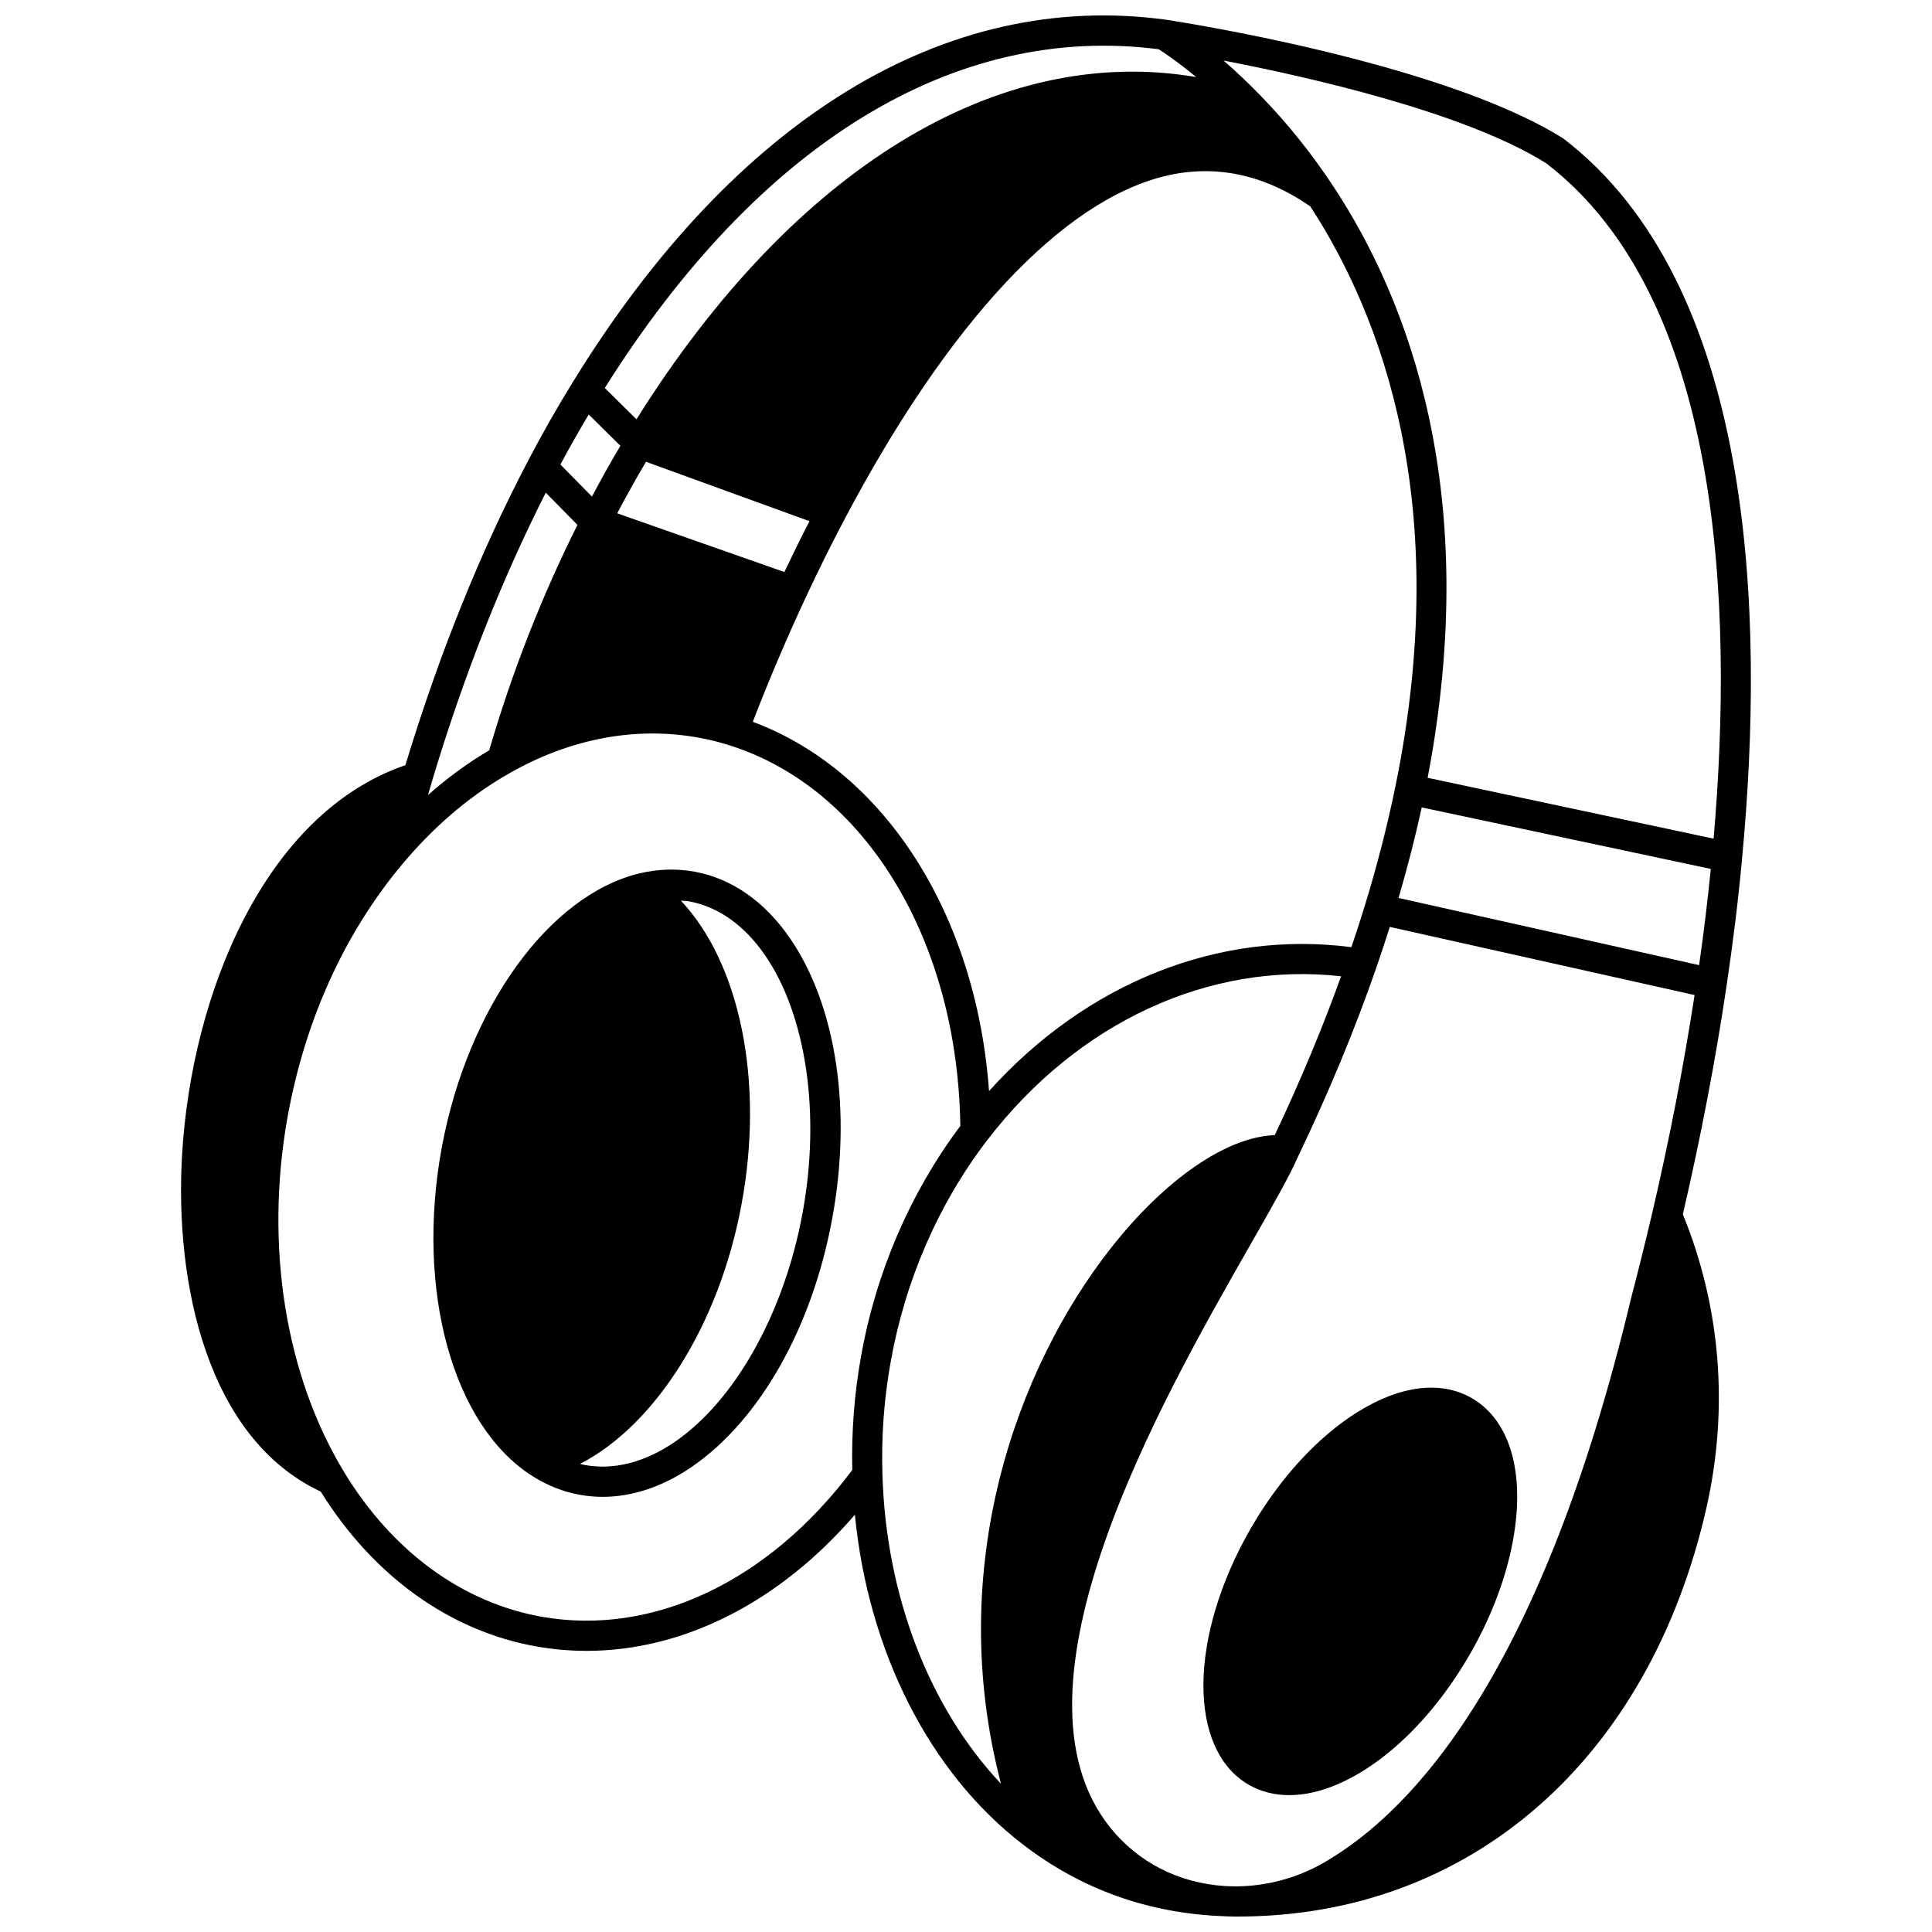
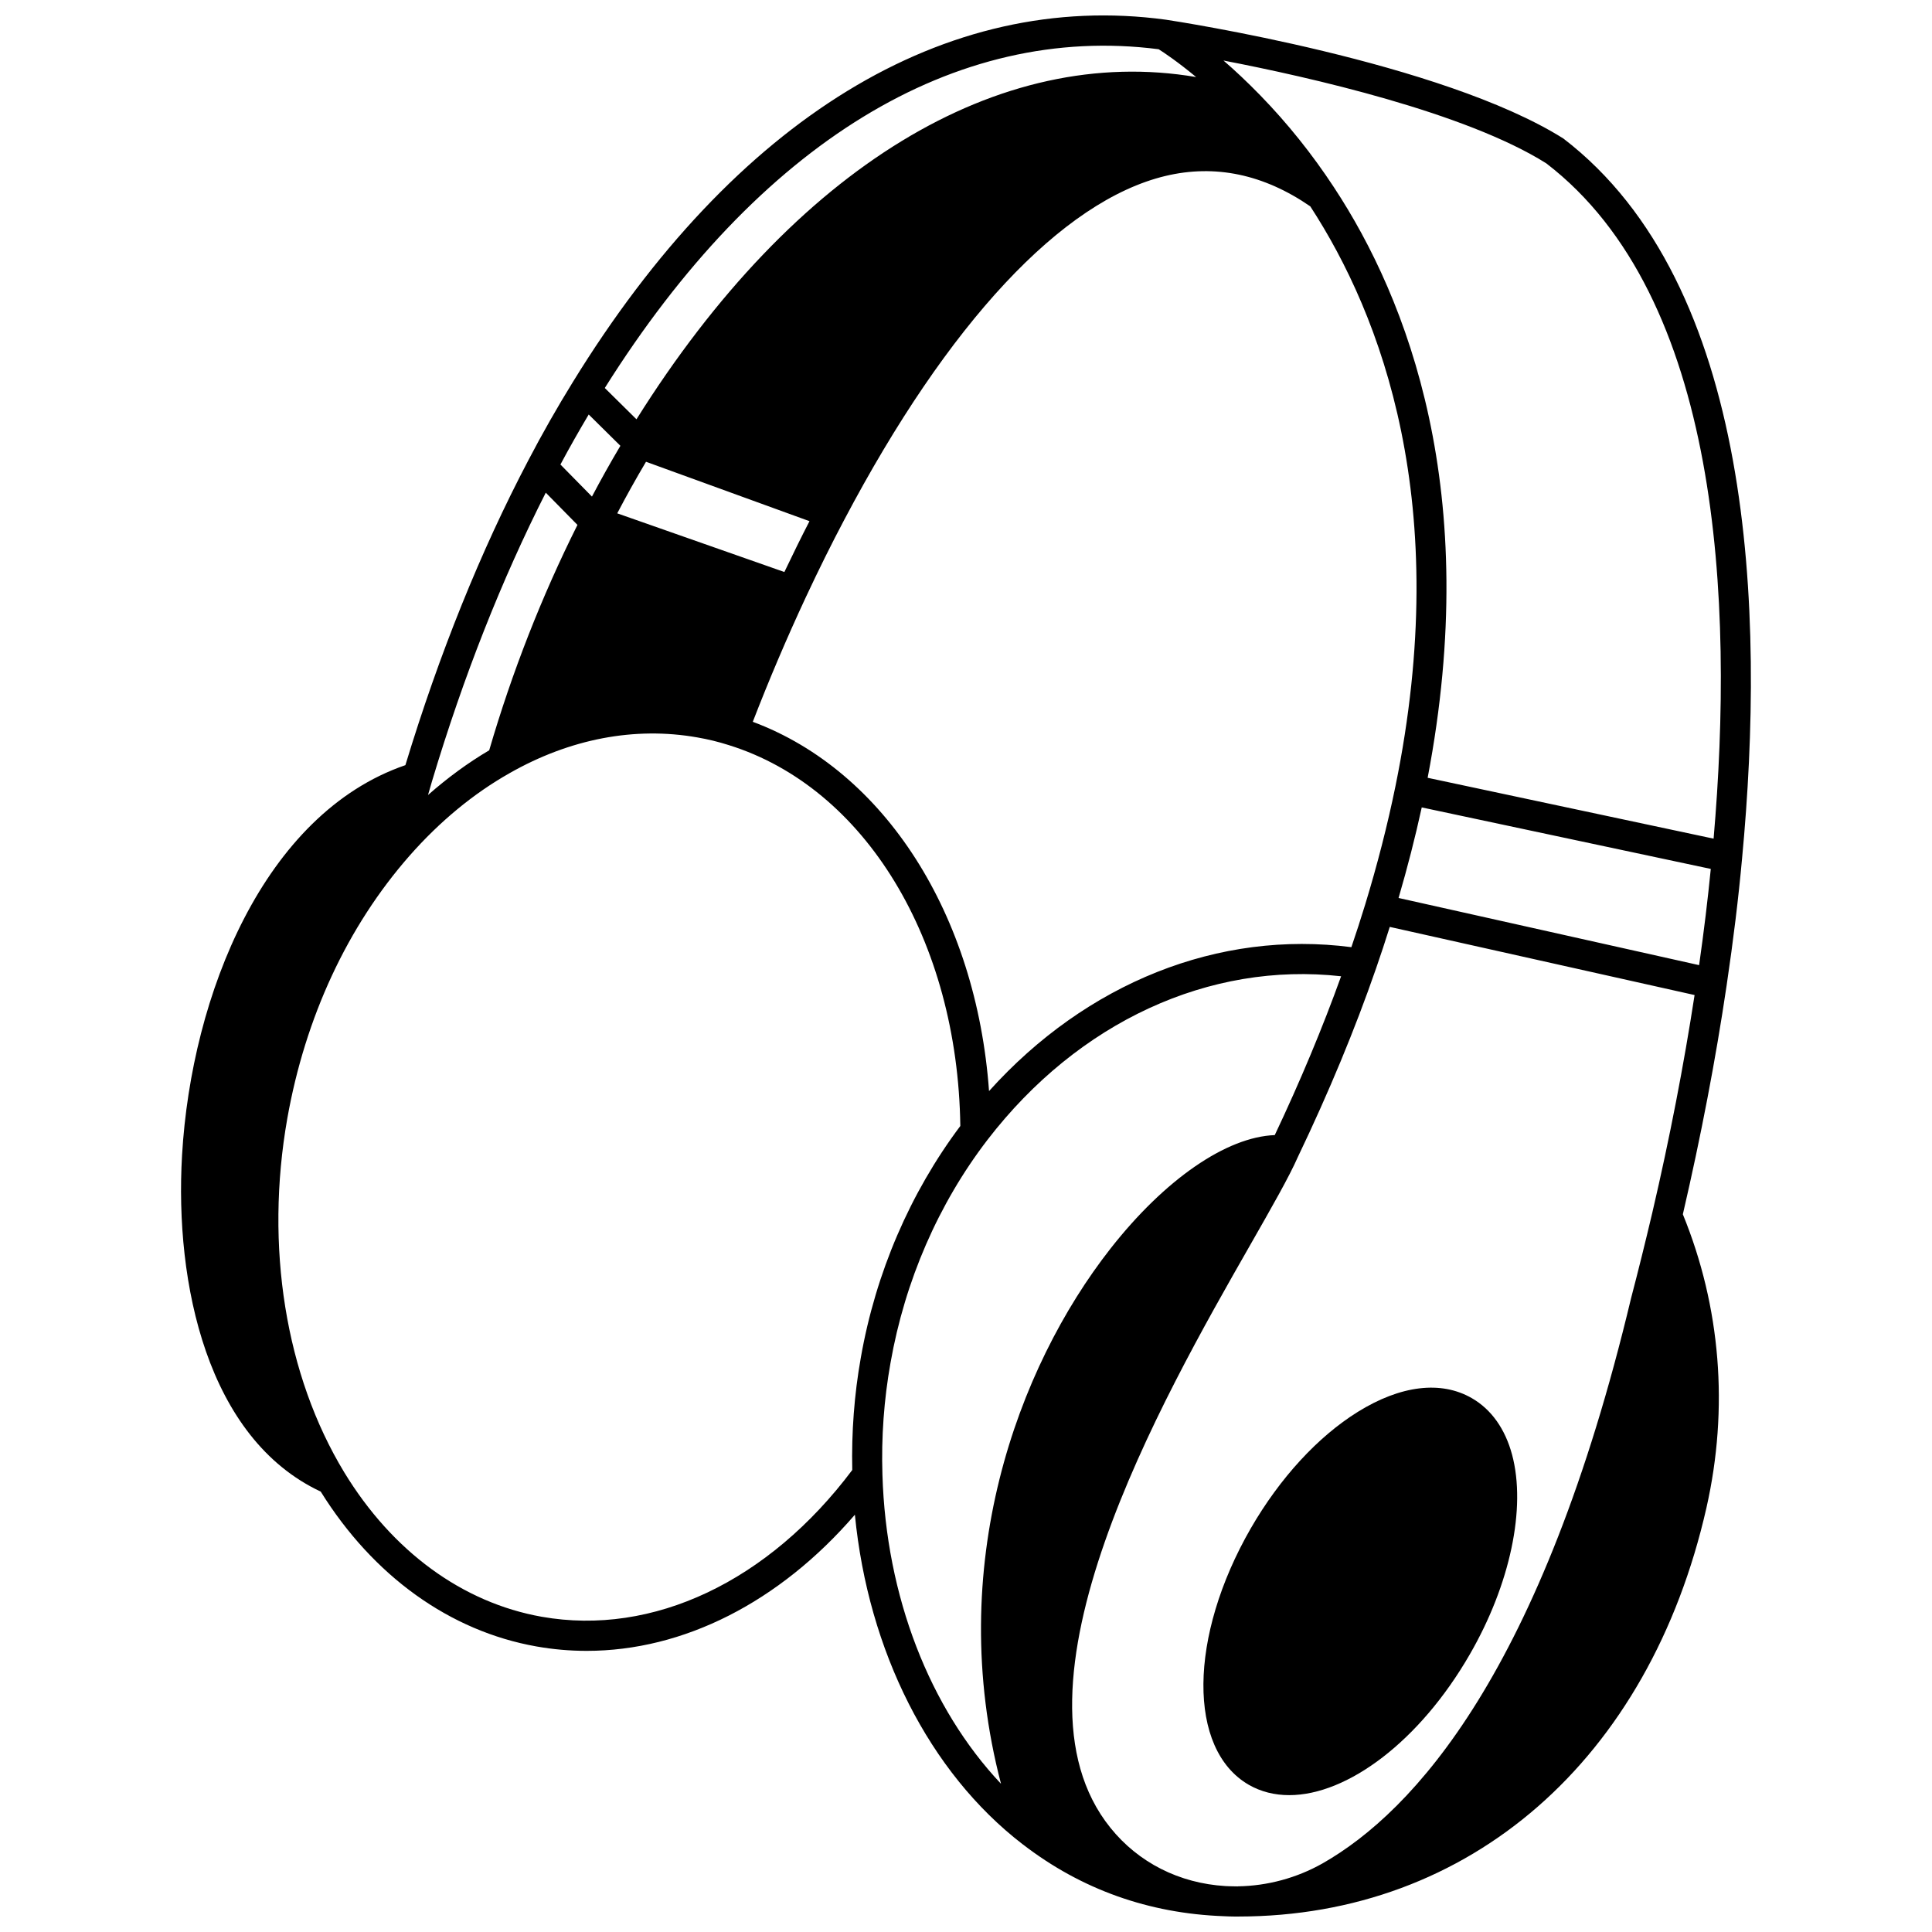
<svg xmlns="http://www.w3.org/2000/svg" width="800px" height="800px" version="1.1" viewBox="144 144 512 512">
  <defs>
    <clipPath id="a">
      <path d="m191 148.09h418v503.81h-418z" />
    </clipPath>
  </defs>
  <g clip-path="url(#a)">
    <path d="m558.31 180.71c-32.25-20.289-102.35-31.039-105.32-31.488-0.012 0-0.02 0.004-0.031 0-0.008 0-0.016-0.008-0.023-0.008-58.371-7.918-114.18 26.203-157.16 96.09-4.133 6.695-8.082 13.641-11.734 20.633-12.695 24.145-23.652 51.344-32.609 80.836-37.398 12.848-56.691 60.762-59.184 103.32-1.996 34.086 6.691 75.117 36.746 89.195 13.953 22.406 34.207 36.969 57.172 41.039 4.426 0.781 8.871 1.168 13.309 1.168 25.656 0 51.07-12.875 71.078-36.078 3.535 36.133 19.699 68.254 44.402 87.289 0.051 0.039 0.109 0.074 0.164 0.117 0.004 0.004 0.012 0.008 0.016 0.012 15.406 11.871 33.316 18.262 53.195 18.98 0.898 0.043 1.844 0.086 2.746 0.086h1.035 0.059 0.02c61.363-0.035 108.89-41.543 124.04-108.34 5.961-26.402 3.762-53.25-6.258-77.758 4.797-20.672 8.703-41.059 11.594-60.598 1.805-12.168 3.148-23.203 4.102-33.727 6.207-65.715 3.078-152.12-47.363-190.77zm23.617 284.46c-1.969 8.34-3.816 15.789-5.676 22.863-23.586 98.805-57.52 136.02-81.82 149.82-6.824 3.84-14.559 5.926-22.371 6.043-0.055 0-0.102 0.031-0.156 0.035-0.062-0.004-0.121-0.035-0.184-0.035h-0.641c-0.75 0-1.543-0.035-2.336-0.07-12.223-0.734-23.039-6.215-30.465-15.438-29.949-37.152 13.613-113.43 37.016-154.41 5.773-10.113 10.34-18.102 12.668-23.398 8.172-17.055 15.133-33.84 20.688-49.883 1.281-3.668 2.477-7.332 3.652-11.059l80.781 18.059c-2.863 18.586-6.586 37.879-11.156 57.465zm-175.82-32.027c-3.383-46.766-27.621-84.812-62.609-97.859 4.227-10.941 8.93-22.027 14.062-33.031 3.5-7.473 6.82-14.16 10.156-20.465 27.539-52.23 57.77-84.598 85.117-91.152 13.199-3.164 26.109-0.43 38.41 8.055 18.863 28.957 37.879 78.953 22.551 153.74-2.086 10.195-4.789 20.746-8.027 31.348-1.168 3.832-2.379 7.531-3.637 11.23-35.156-4.57-70.195 9.438-96.023 38.137zm-147.6-82.172c8.324-27.758 18.461-53.41 30.129-76.406l8.398 8.539c-9.461 18.914-17.332 38.973-23.391 59.734-5.652 3.328-11.059 7.309-16.215 11.848 0.359-1.242 0.695-2.453 1.078-3.715zm41.508-97.125 8.395 8.297c-2.688 4.527-5.191 9.016-7.535 13.457l-8.355-8.496c2.391-4.473 4.902-8.898 7.496-13.258zm58.508 28.27c-2.191 4.25-4.394 8.723-6.656 13.473l-44.293-15.551c2.363-4.508 4.898-9.066 7.625-13.664zm156.11 99.855c2.371-8.098 4.426-16.133 6.144-24l76.598 16.301c-0.793 8.059-1.812 16.48-3.094 25.5zm39.125-194.7c46.133 35.371 49.824 115.88 44.363 178.98l-75.781-16.129c14.492-75.766-5.309-126.81-24.781-156.41-0.004-0.004-0.004-0.008-0.008-0.012-0.016-0.023-0.031-0.051-0.047-0.074-5.746-8.762-12.312-16.957-19.508-24.352-3.492-3.594-6.789-6.668-9.758-9.234 22.926 4.414 64.102 13.766 85.52 27.23zm-102.7-30.223c1.395 0.879 5.031 3.309 9.934 7.371-52.258-8.902-106.48 23.949-148.32 90.695l-8.395-8.293c40.785-64.895 92.797-96.73 146.78-89.773zm-163.49 415.41c-21-3.723-39.594-17.32-52.348-38.289-15.566-25.656-21.062-59.84-15.082-93.77 4.762-26.84 15.961-50.906 32.379-69.605 8.016-9.105 16.926-16.465 26.496-21.883 16.023-9.133 33.215-12.41 49.742-9.496 2.828 0.484 5.633 1.168 8.363 2.039 36.156 11.238 60.695 51.719 61.375 100.94-13.289 17.719-22.422 38.895-26.367 61.391-1.742 9.777-2.488 19.793-2.269 29.781-22.164 29.547-52.836 44.086-82.289 38.891zm90.285-37.664c-0.316-9.93 0.406-19.898 2.141-29.621 3.82-21.75 12.711-42.195 25.707-59.117 24.098-31.297 58.82-47.23 93.707-43.336-4.894 13.594-10.766 27.684-17.582 42.09-12.781 0.48-29.125 11.688-43.574 30.133-24.691 31.531-44.043 84.238-28.973 141.78-18.922-20.062-30.465-49.633-31.426-81.93z" />
  </g>
  <path d="m534.07 514.54c-8.152-4.723-18.883-3.434-30.238 3.621-10.582 6.574-20.648 17.523-28.348 30.84-16.535 28.719-16.785 58.574-0.566 67.977 3.25 1.867 6.879 2.754 10.738 2.754 15.449 0 34.574-14.293 47.828-37.258 10.723-18.547 15.023-38.844 11.23-52.977-1.832-6.832-5.519-12.008-10.645-14.957z" />
-   <path d="m328.15 375.02c-4.82-0.895-9.766-0.742-14.703 0.441-23.941 5.75-45.465 35.566-52.352 72.516-7.012 37.879 2.836 73.719 23.945 87.168 3.938 2.504 8.133 4.172 12.449 4.957 2.062 0.383 4.152 0.574 6.246 0.574 7.894 0 15.961-2.707 23.645-7.981 17.93-12.312 31.812-36.812 37.125-65.547 5.344-28.703 1.176-56.551-11.145-74.492-6.68-9.723-15.398-15.82-25.211-17.637zm28.492 90.672c-4.867 26.289-17.812 49.438-33.789 60.406-7.934 5.449-16.215 7.562-23.914 6.133-0.406-0.07-0.812-0.191-1.215-0.285 19.977-10.305 36.883-36.863 42.789-68.789 6.094-32.707-0.484-63.918-16.074-80.477 0.75 0.07 1.512 0.066 2.254 0.207 7.684 1.418 14.625 6.367 20.074 14.297 10.98 15.988 14.766 42.238 9.875 68.508z" />
</svg>